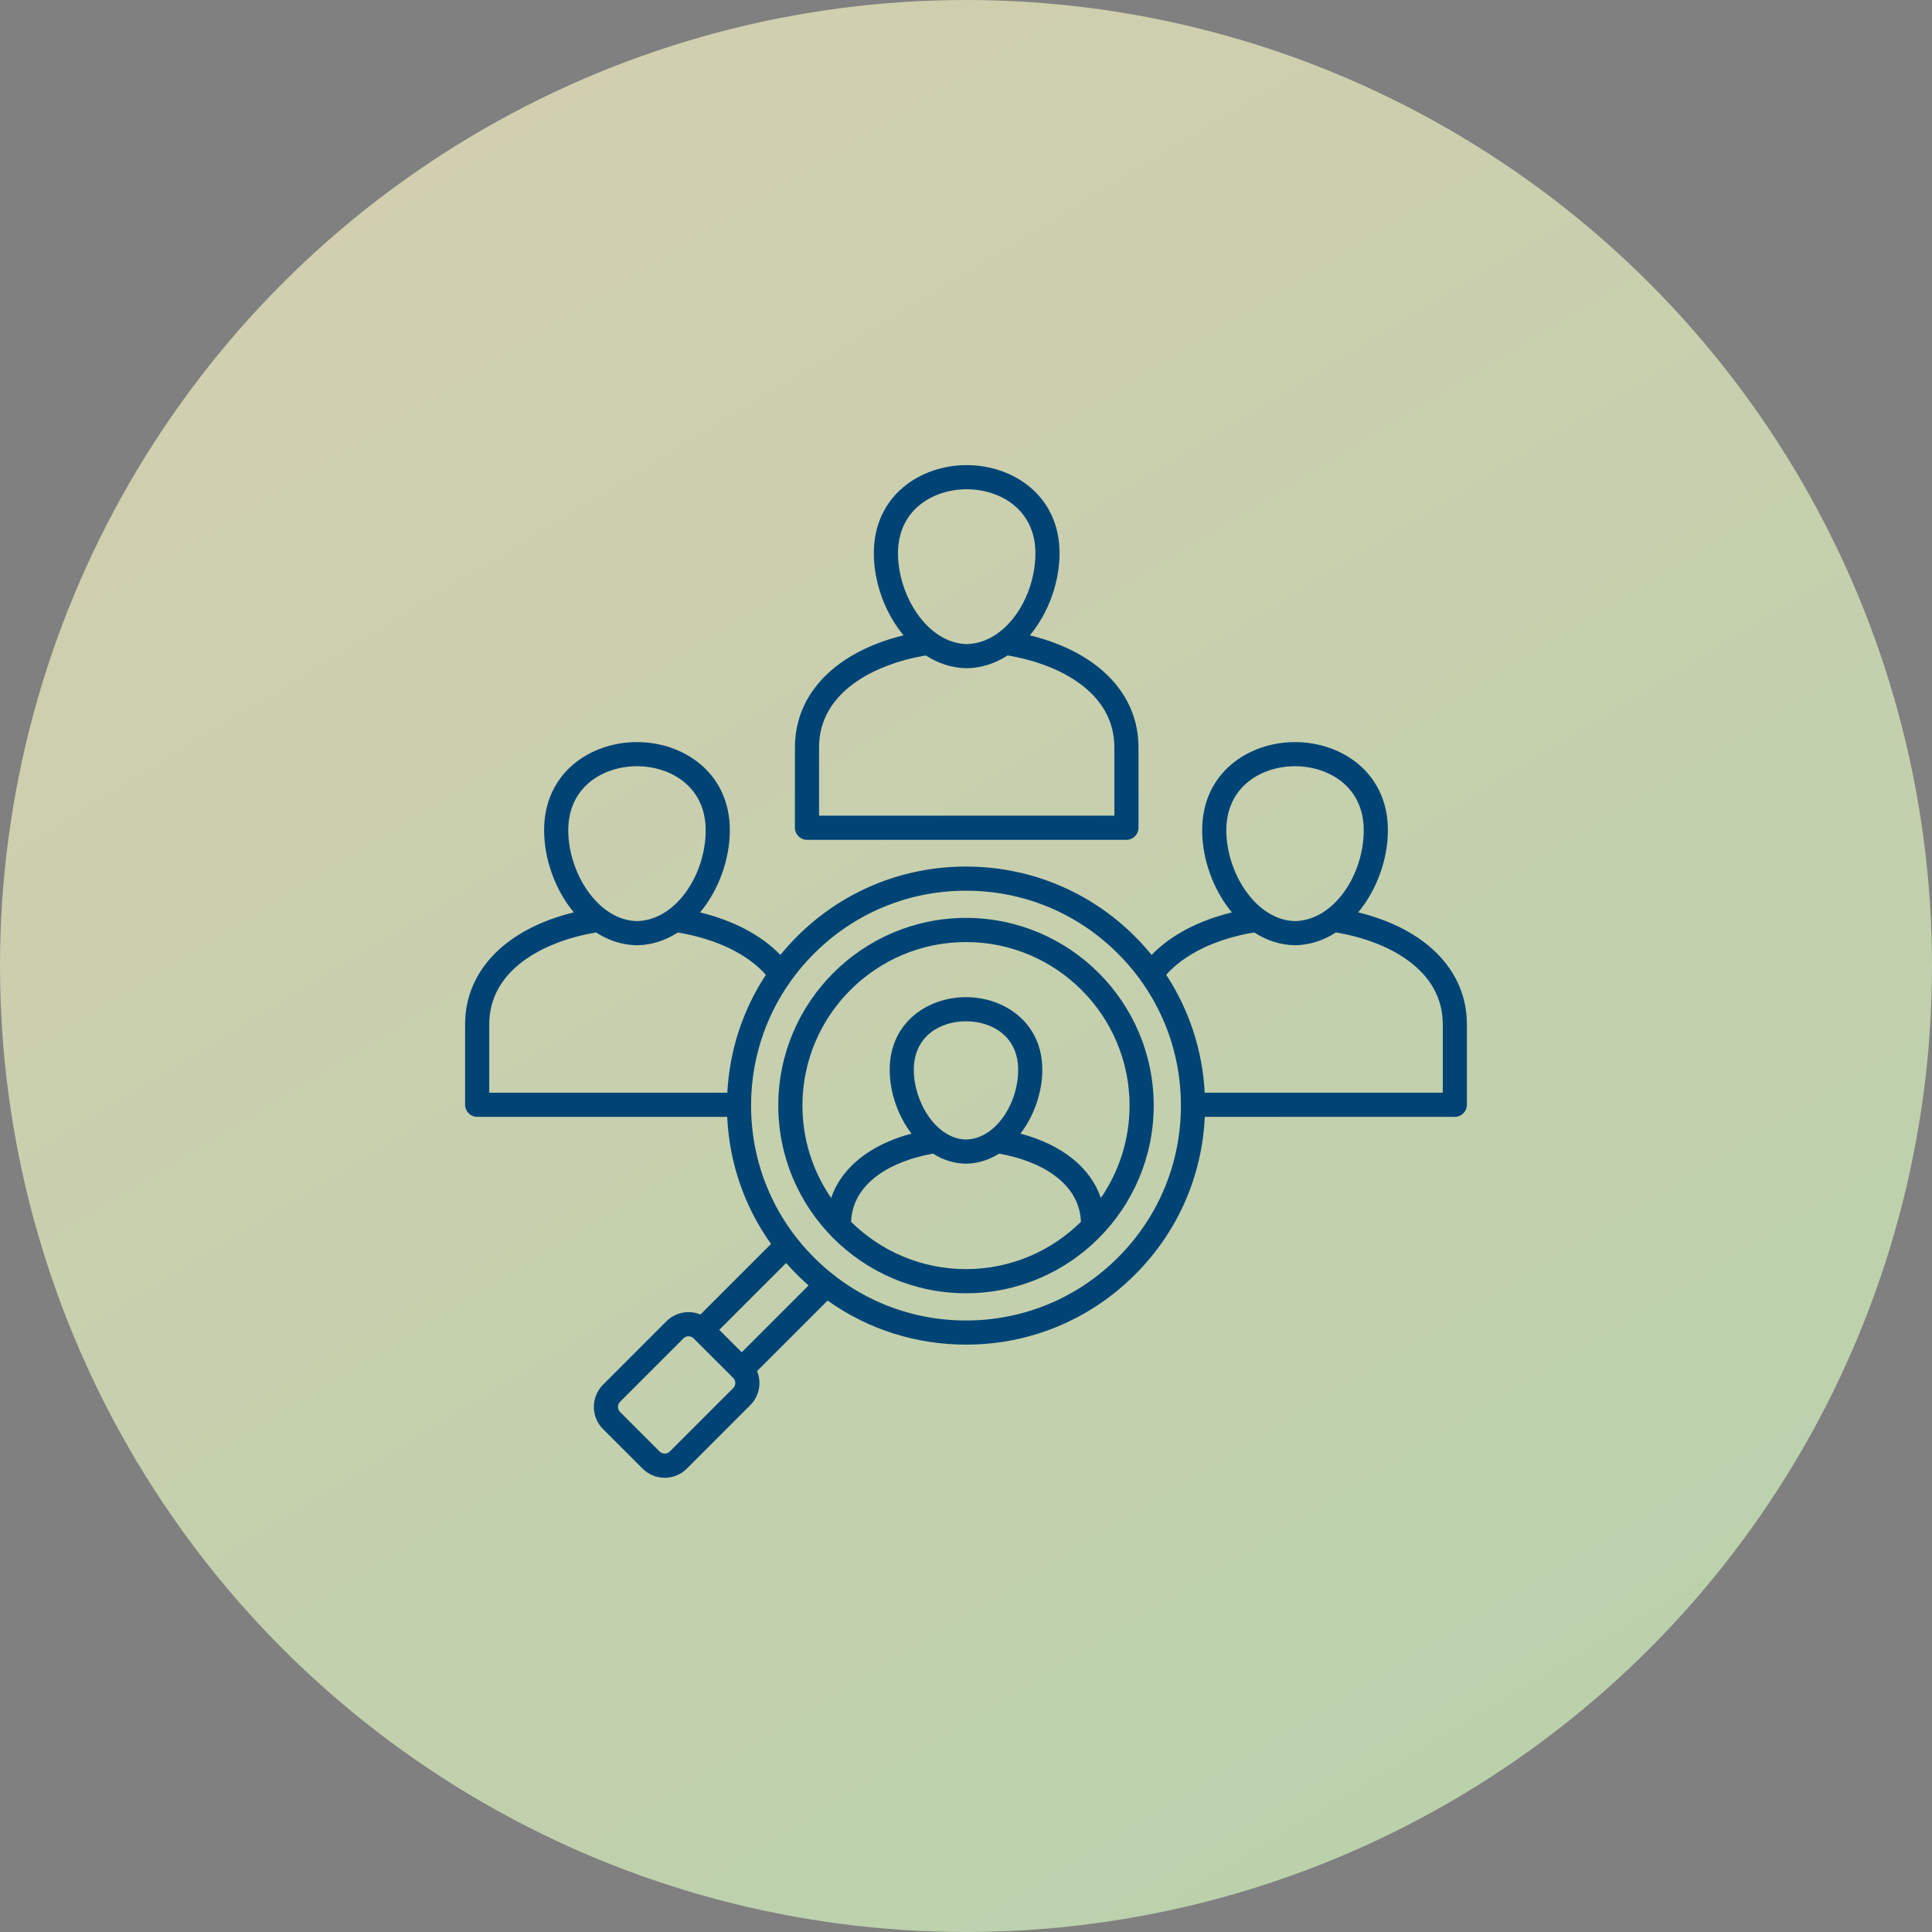
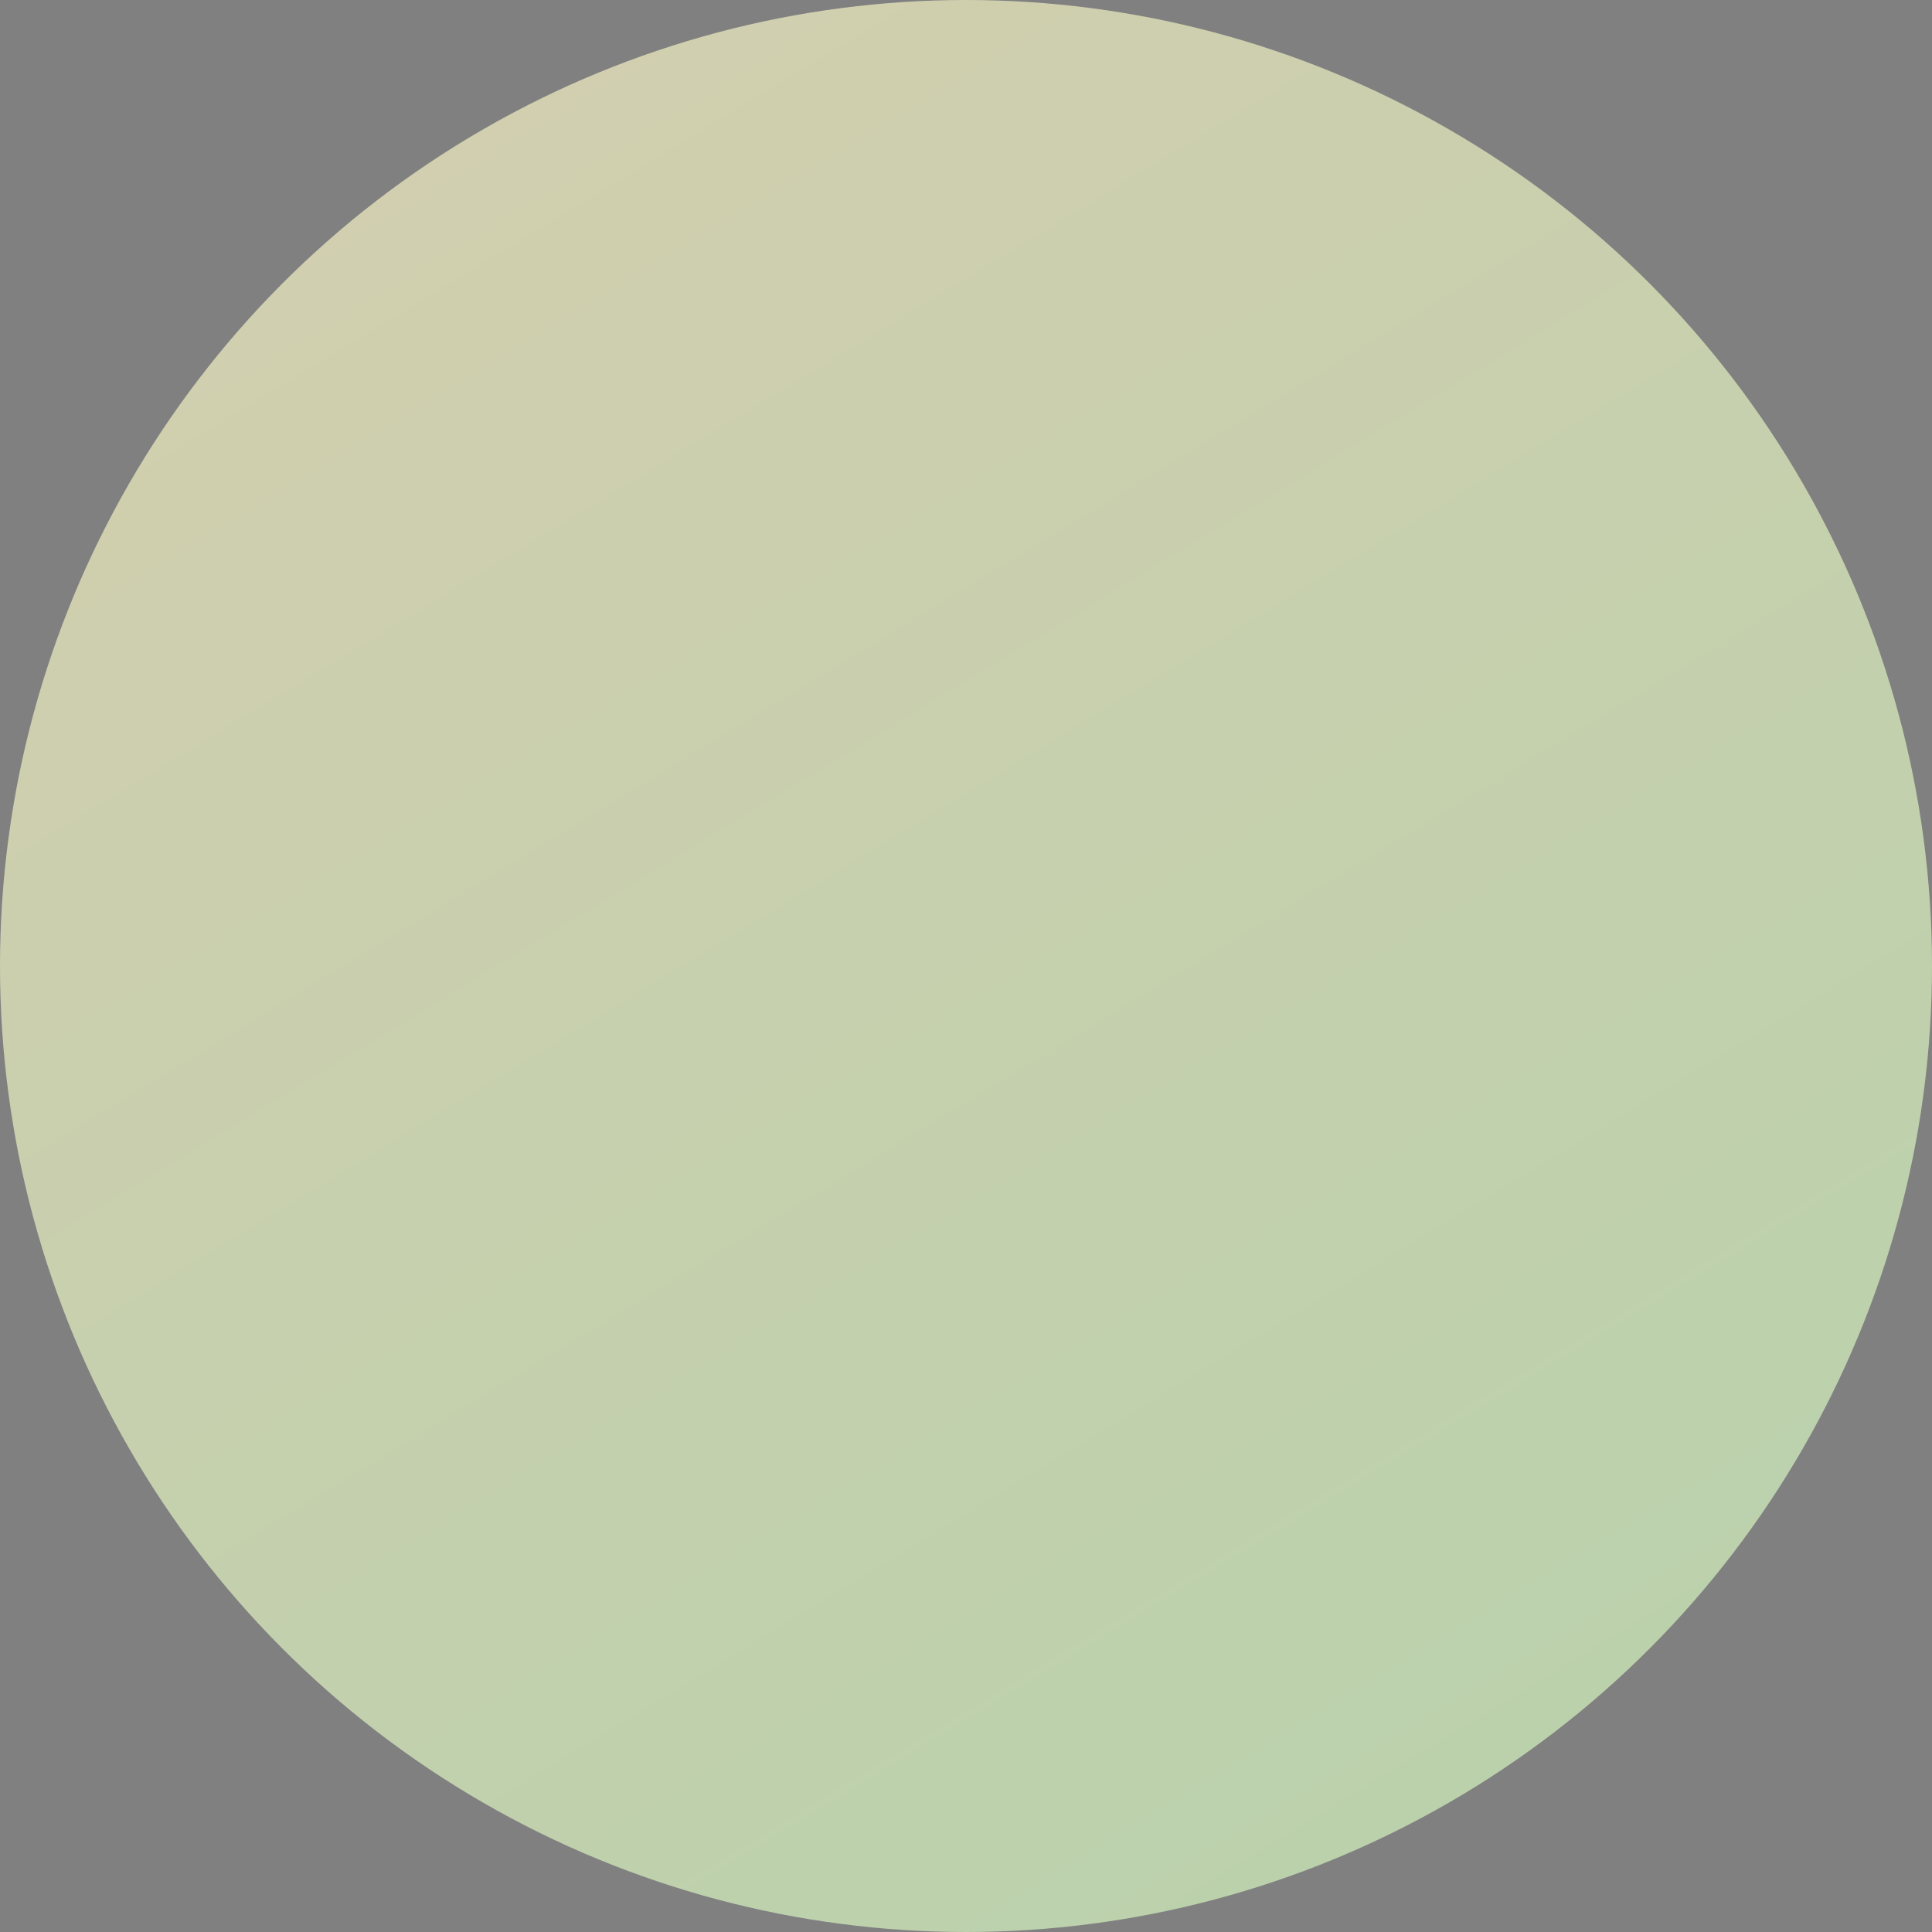
<svg xmlns="http://www.w3.org/2000/svg" width="108" height="108" viewBox="0 0 108 108" fill="none">
  <rect x="0" y="0" width="108" height="108" fill="#808080" stroke="none" />
  <circle cx="54" cy="54" r="54" fill="url(#paint0_linear_748_1237)" fill-opacity="0.64" />
-   <path d="M75.924 51.002C76.967 49.747 77.584 48.025 77.584 46.412C77.584 43.176 74.973 41.483 72.393 41.483C69.813 41.483 67.202 43.177 67.202 46.412C67.202 48.025 67.819 49.748 68.864 51.004C66.982 51.464 65.438 52.282 64.376 53.381C64.087 53.025 63.778 52.681 63.449 52.353C60.925 49.831 57.569 48.441 54 48.441C50.431 48.441 47.075 49.83 44.551 52.353C44.222 52.683 43.913 53.026 43.624 53.381C42.562 52.282 41.018 51.464 39.136 51.004C40.181 49.748 40.798 48.025 40.798 46.412C40.798 43.176 38.187 41.483 35.607 41.483C33.027 41.483 30.416 43.177 30.416 46.412C30.416 48.025 31.033 49.747 32.076 51.002C28.294 51.926 26 54.248 26 57.259V61.757C26 62.13 26.302 62.432 26.675 62.432H40.651C40.77 65.013 41.619 67.462 43.1 69.537L39.157 73.48C38.523 73.221 37.766 73.348 37.251 73.862L33.706 77.408C33.028 78.091 33.028 79.201 33.706 79.883L33.708 79.885L35.917 82.094C36.248 82.426 36.688 82.608 37.158 82.608H37.161C37.631 82.608 38.07 82.423 38.397 82.094L41.94 78.551C42.27 78.22 42.453 77.779 42.453 77.311C42.453 77.079 42.408 76.853 42.322 76.644L46.264 72.702C48.508 74.302 51.188 75.166 54 75.166C57.57 75.166 60.925 73.775 63.449 71.251C65.825 68.877 67.195 65.766 67.349 62.432H81.325C81.698 62.432 82 62.13 82 61.757V57.259C82 54.248 79.706 51.926 75.924 51.002ZM68.552 46.412C68.552 43.953 70.543 42.832 72.393 42.832C74.243 42.832 76.234 43.953 76.234 46.412C76.234 48.872 74.593 51.442 72.394 51.49C70.194 51.442 68.552 48.773 68.552 46.412ZM31.766 46.412C31.766 43.953 33.757 42.832 35.607 42.832C37.457 42.832 39.448 43.953 39.448 46.412C39.448 48.872 37.806 51.442 35.606 51.49C33.408 51.442 31.766 48.773 31.766 46.412ZM27.35 61.082V57.259C27.35 54.21 30.389 52.62 33.322 52.124C33.993 52.561 34.758 52.825 35.593 52.841H35.618C36.453 52.826 37.218 52.561 37.89 52.126C40.031 52.484 41.786 53.331 42.812 54.493C41.527 56.451 40.782 58.709 40.658 61.083H27.35V61.082ZM40.986 77.596L37.44 81.142C37.366 81.216 37.266 81.258 37.158 81.258C37.049 81.258 36.947 81.216 36.872 81.14L34.664 78.932C34.508 78.773 34.508 78.516 34.663 78.36L38.206 74.817C38.363 74.659 38.619 74.659 38.776 74.817L40.986 77.026C41.061 77.101 41.103 77.203 41.103 77.311C41.103 77.419 41.062 77.521 40.986 77.596ZM41.463 75.594L40.208 74.339L43.945 70.603C44.139 70.824 44.341 71.041 44.551 71.251C44.761 71.461 44.978 71.663 45.199 71.857L41.463 75.594ZM62.494 70.296C60.225 72.566 57.209 73.816 54 73.816C50.791 73.816 47.775 72.566 45.506 70.296C43.236 68.028 41.986 65.012 41.986 61.803C41.986 58.595 43.236 55.578 45.506 53.308C47.775 51.039 50.791 49.791 54 49.791C57.209 49.791 60.225 51.039 62.494 53.308C64.764 55.578 66.014 58.595 66.014 61.803C66.014 65.012 64.764 68.028 62.494 70.296ZM80.65 61.082H67.345C67.219 58.708 66.475 56.45 65.191 54.492C66.216 53.331 67.97 52.483 70.112 52.124C70.784 52.56 71.548 52.825 72.384 52.84H72.409C73.243 52.825 74.008 52.56 74.681 52.123C77.613 52.619 80.652 54.209 80.652 57.258V61.081L80.65 61.082ZM54 51.311C48.214 51.311 43.507 56.017 43.507 61.801C43.507 67.585 48.214 72.294 54 72.294C59.786 72.294 64.493 67.587 64.493 61.801C64.493 56.015 59.786 51.311 54 51.311ZM54 70.944C51.499 70.944 49.229 69.933 47.577 68.3C47.662 66.06 49.939 64.874 52.157 64.489C52.701 64.832 53.317 65.04 53.989 65.052H54.014C54.685 65.04 55.302 64.832 55.845 64.489C58.063 64.874 60.34 66.06 60.425 68.3C58.773 69.933 56.503 70.944 54.002 70.944H54ZM51.083 59.802C51.083 57.93 52.548 57.091 54 57.091C55.452 57.091 56.917 57.929 56.917 59.802C56.917 61.675 55.67 63.662 54 63.701C52.33 63.662 51.083 61.614 51.083 59.802ZM61.539 66.966C60.963 65.272 59.366 63.986 57.046 63.37C57.815 62.364 58.266 61.043 58.266 59.803C58.266 57.137 56.119 55.742 54 55.742C51.881 55.742 49.734 57.137 49.734 59.803C49.734 61.044 50.185 62.364 50.954 63.37C48.635 63.986 47.037 65.272 46.461 66.966C45.45 65.496 44.857 63.717 44.857 61.802C44.857 56.762 48.958 52.662 54 52.662C59.042 52.662 63.143 56.763 63.143 61.802C63.143 63.717 62.55 65.496 61.539 66.966ZM45.111 46.947H62.968C63.341 46.947 63.643 46.645 63.643 46.272V41.776C63.643 38.763 61.35 36.439 57.57 35.516C58.615 34.261 59.23 32.541 59.23 30.929C59.23 27.692 56.619 26 54.039 26C51.459 26 48.848 27.694 48.848 30.929C48.848 32.541 49.464 34.261 50.508 35.516C46.729 36.439 44.437 38.763 44.437 41.776V46.272C44.437 46.645 44.739 46.947 45.112 46.947H45.111ZM50.198 30.93C50.198 28.471 52.19 27.35 54.039 27.35C55.889 27.35 57.88 28.471 57.88 30.93C57.88 33.39 56.238 35.957 54.038 36.005C51.84 35.956 50.198 33.29 50.198 30.93ZM45.786 41.777C45.786 38.726 48.822 37.134 51.754 36.639C52.425 37.076 53.19 37.34 54.026 37.355H54.05C54.886 37.34 55.652 37.075 56.325 36.638C59.256 37.132 62.294 38.724 62.294 41.776V45.597H45.787V41.776L45.786 41.777Z" fill="#004475" />
  <defs>
    <linearGradient id="paint0_linear_748_1237" x1="28.5" y1="4" x2="95" y2="113.5" gradientUnits="userSpaceOnUse">
      <stop stop-color="#FFFBC9" />
      <stop offset="0.983" stop-color="#D7FFC5" />
    </linearGradient>
  </defs>
</svg>